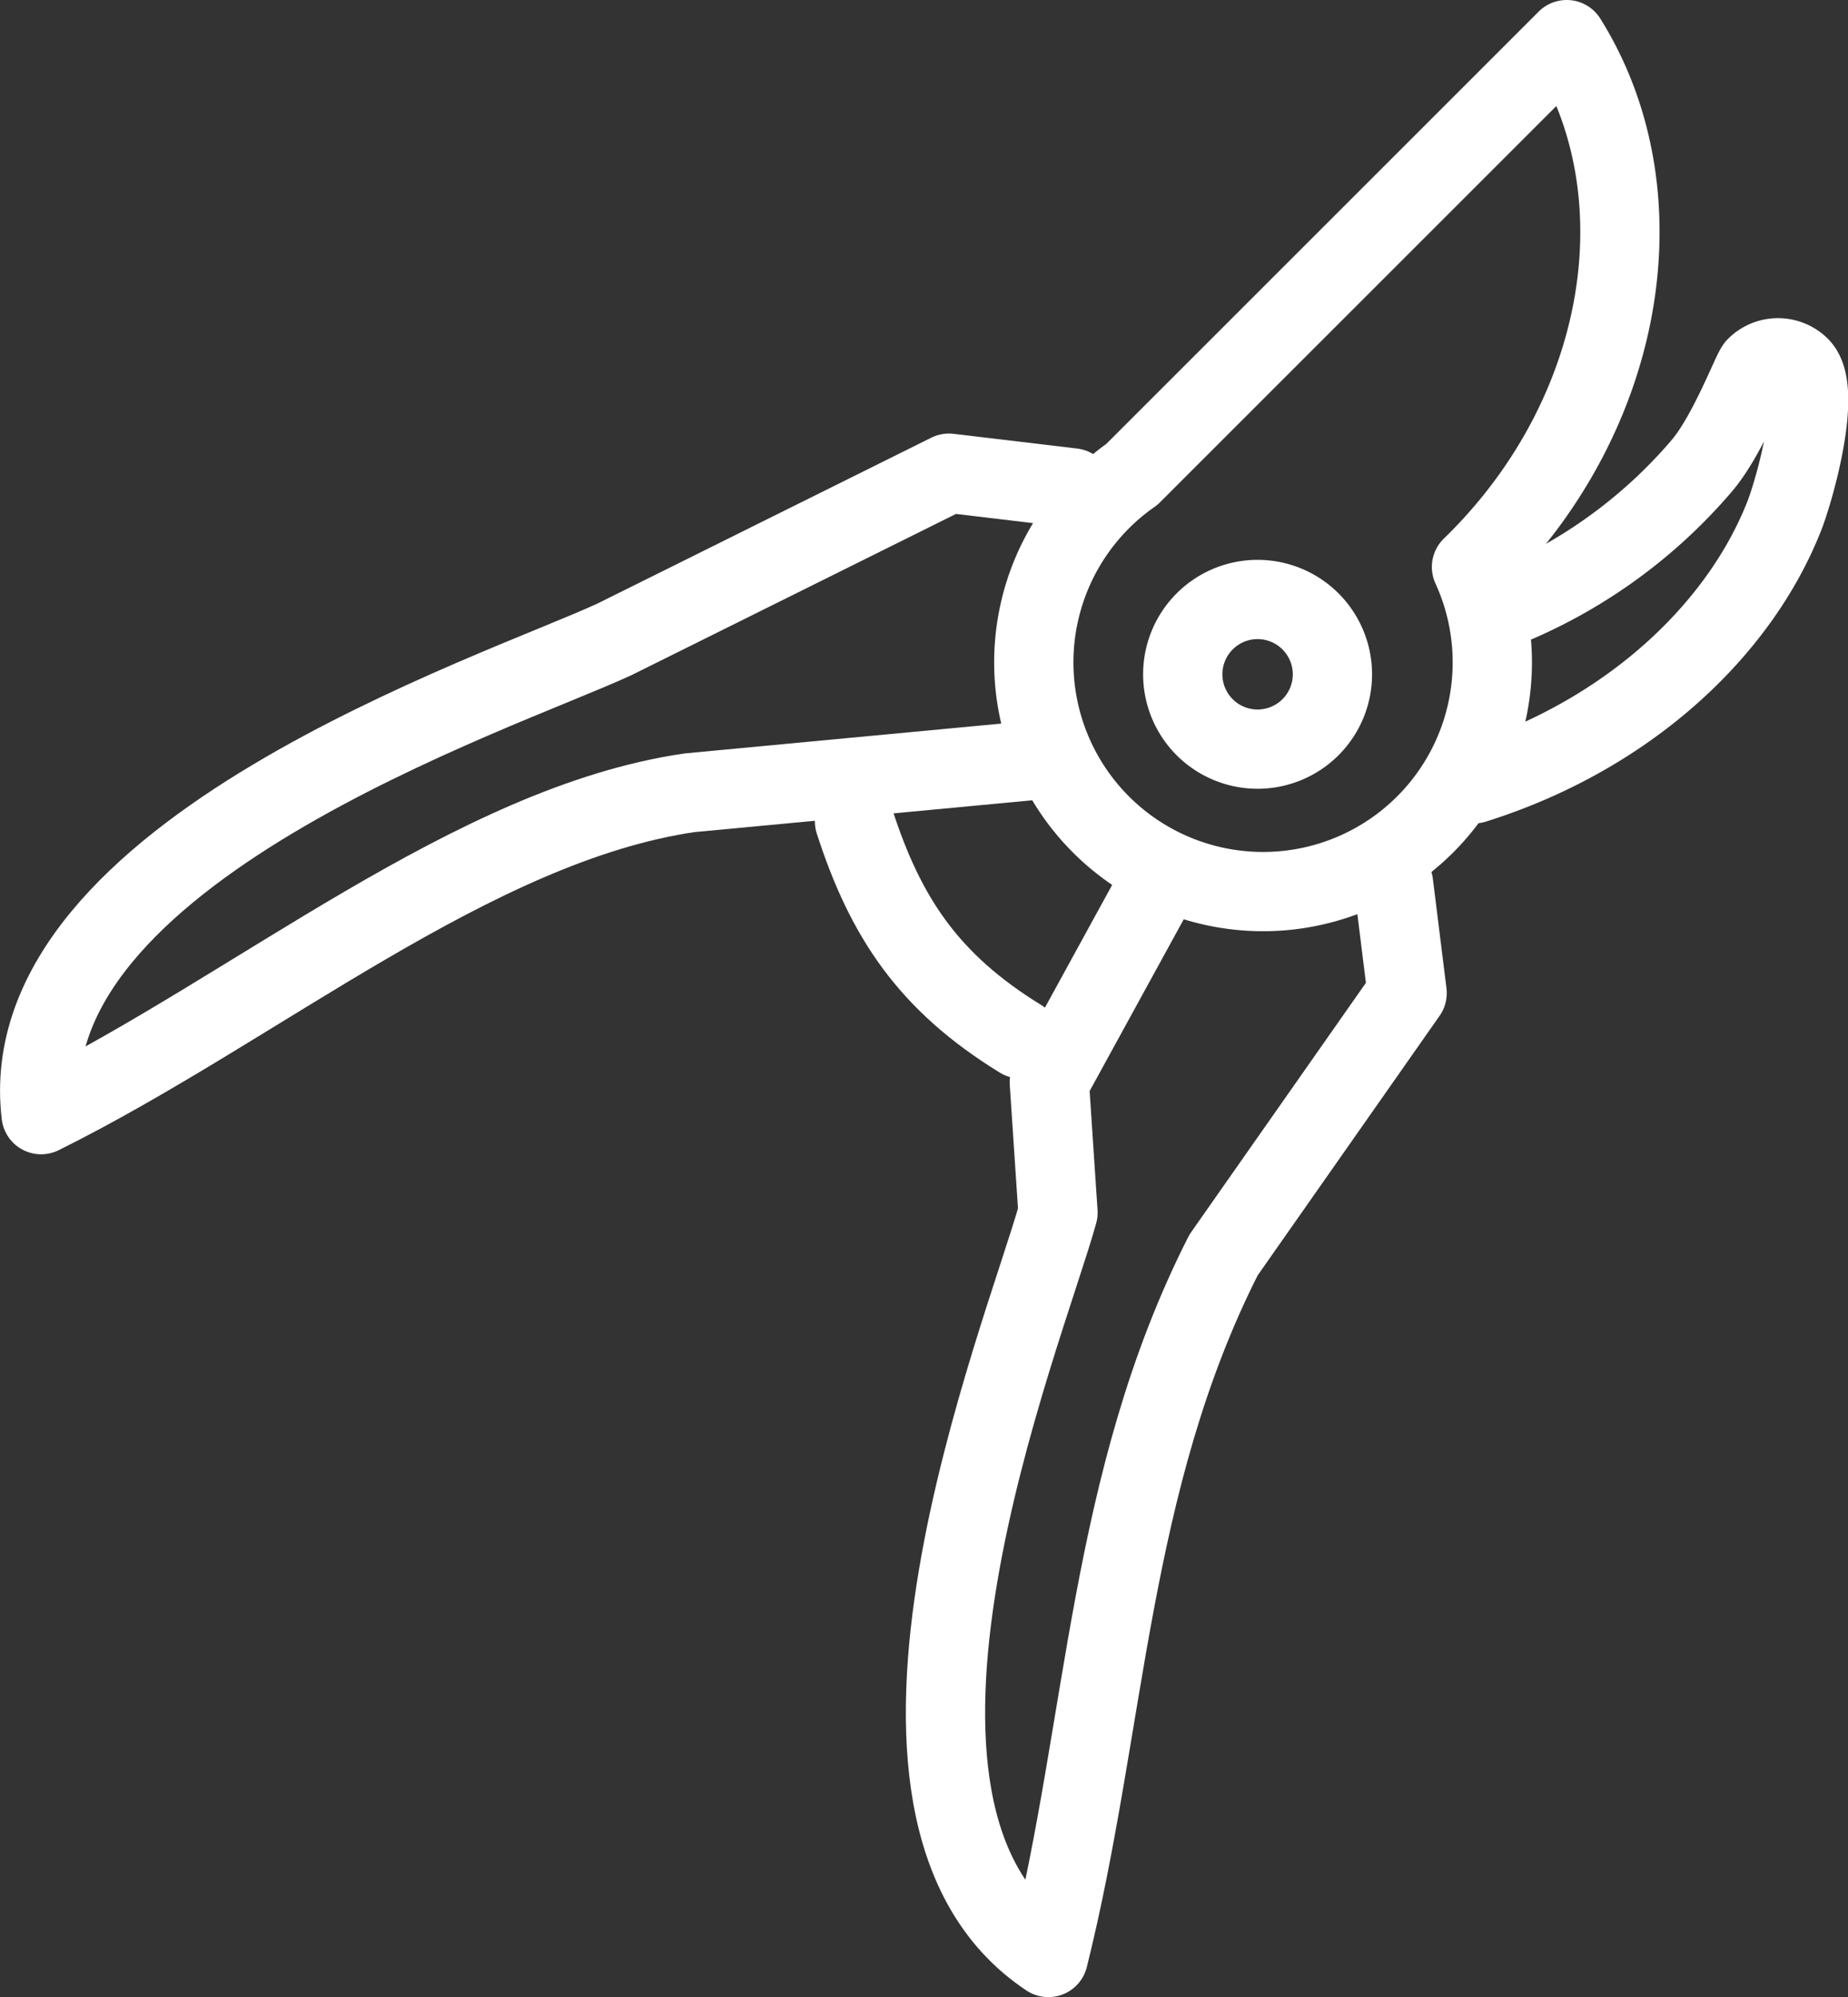
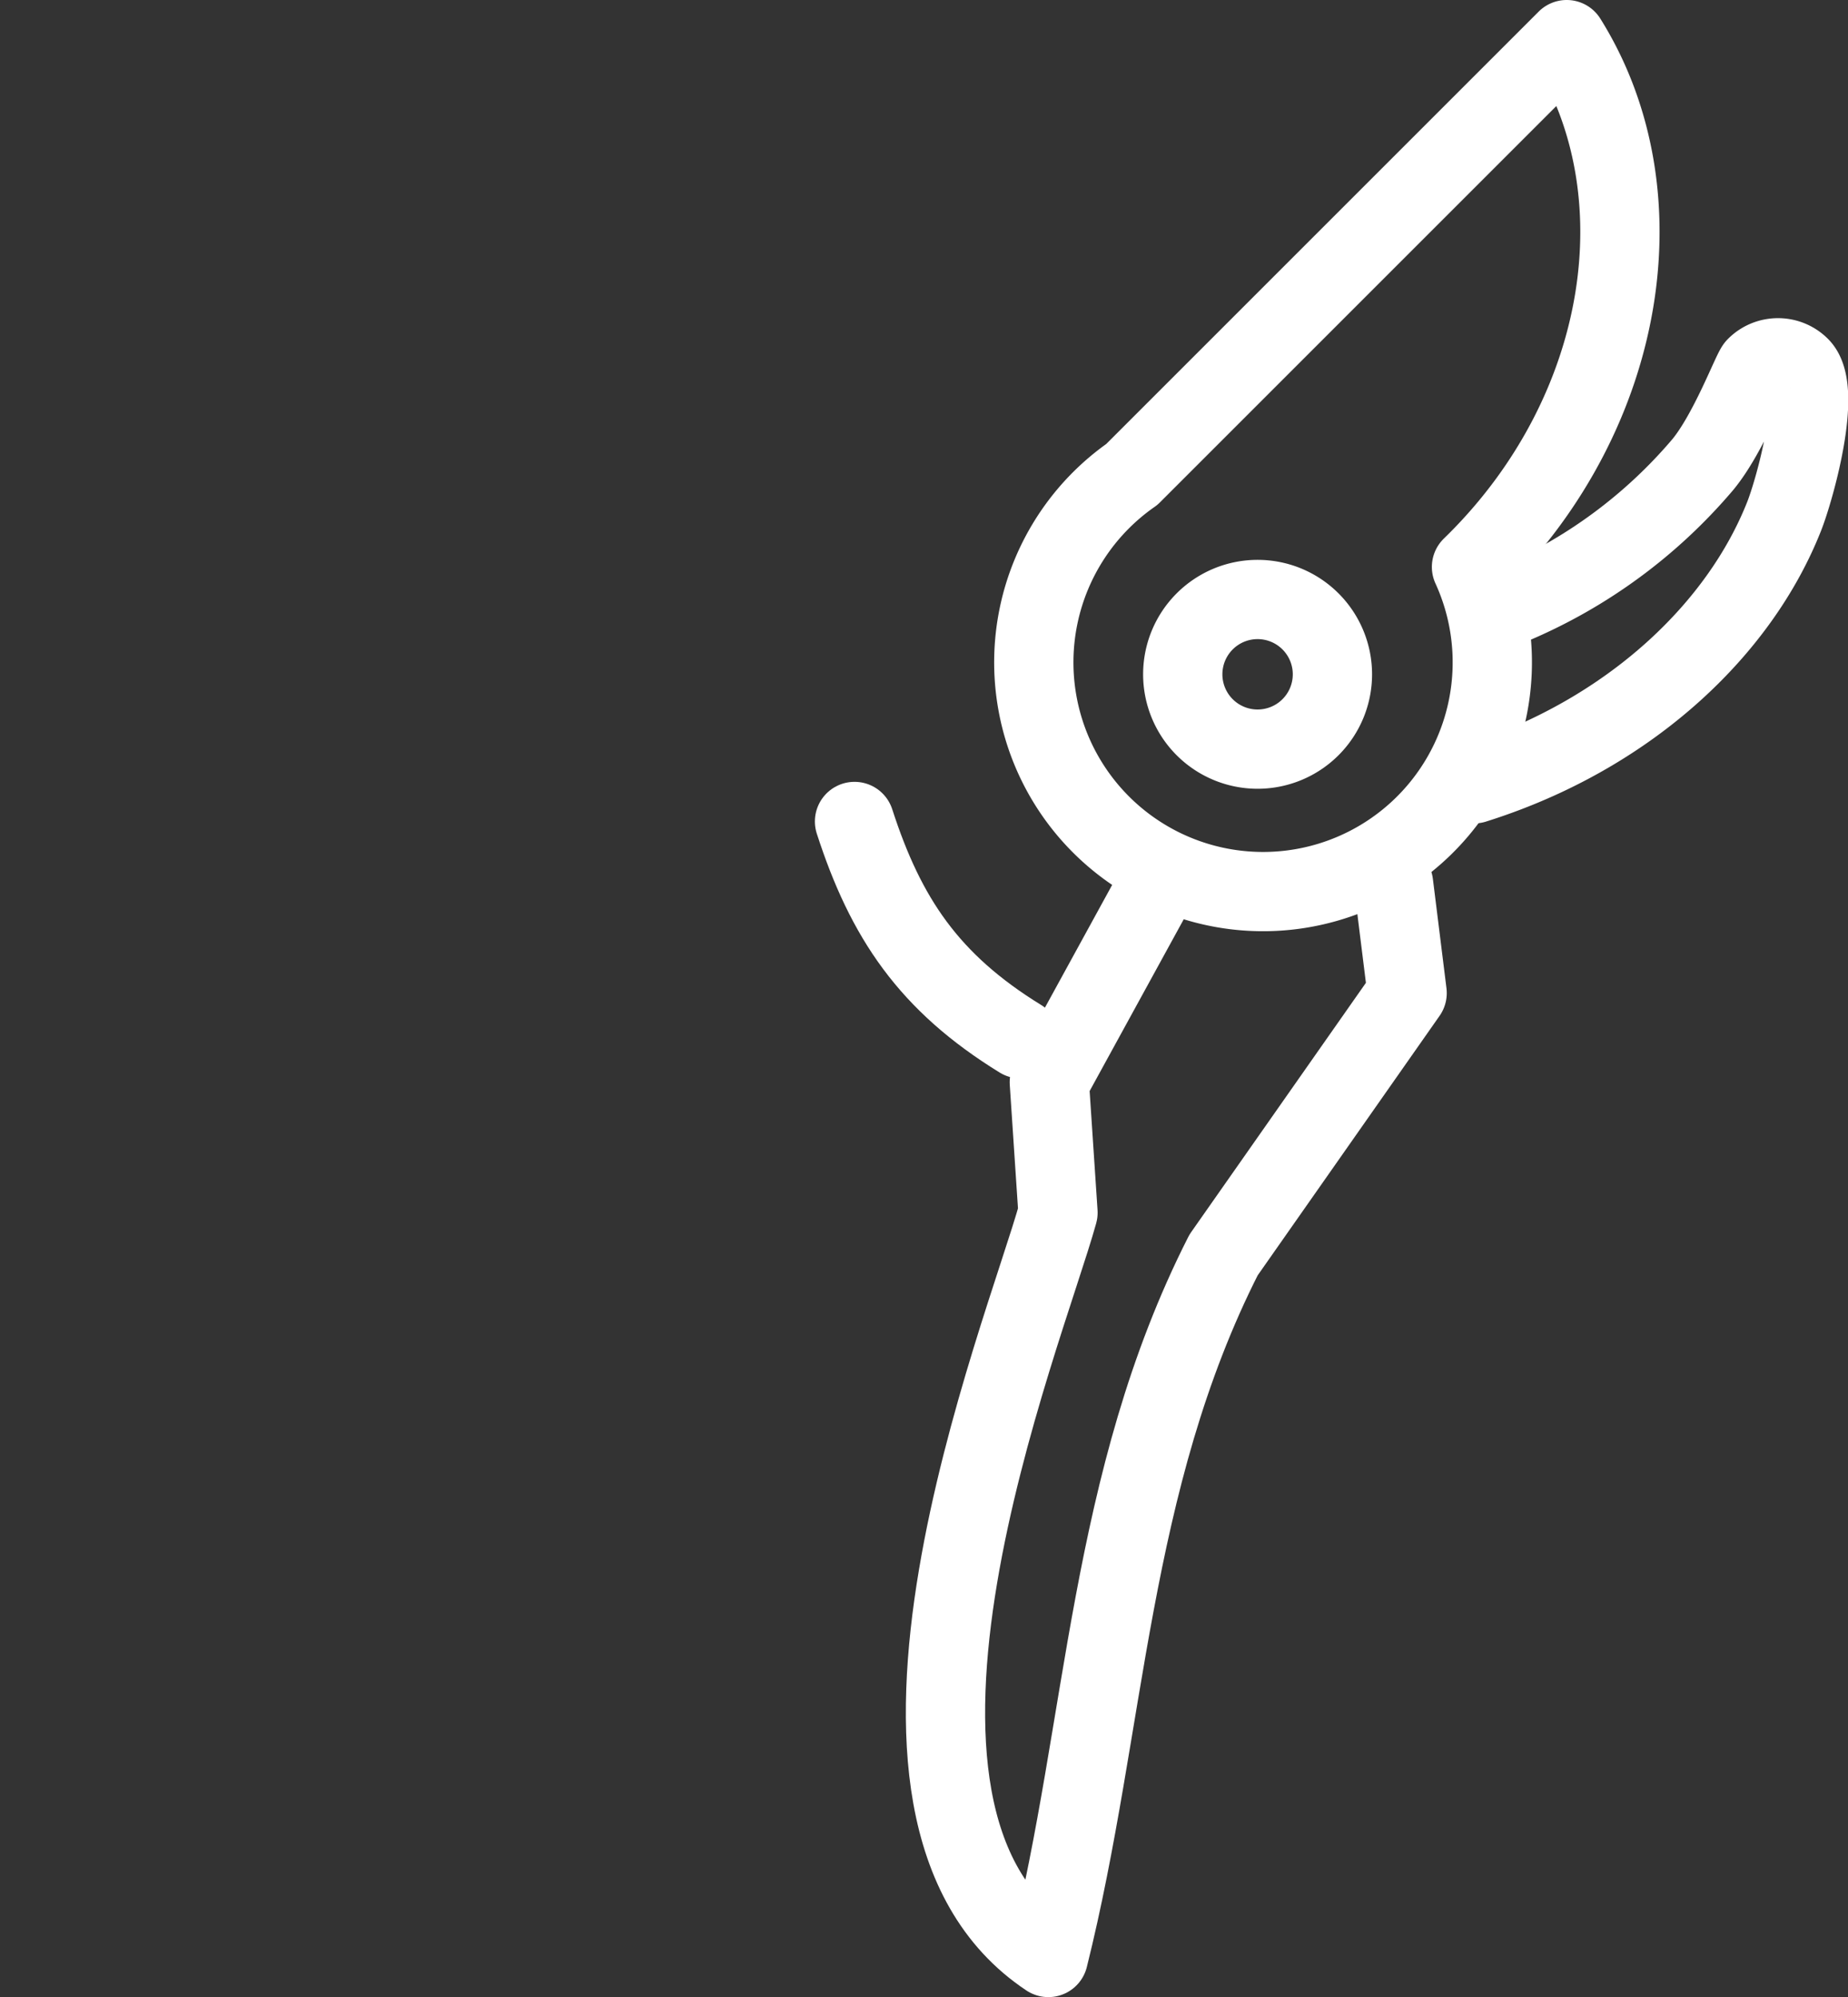
<svg xmlns="http://www.w3.org/2000/svg" width="326.352" height="352.744" viewBox="0 0 326.352 352.744">
  <rect x="0" y="0" width="326.352" height="352.744" fill="#333333" stroke="none" />
  <g id="Raggruppa_1" data-name="Raggruppa 1" transform="translate(-1414.833 -472.489)">
    <path id="Tracciato_1" data-name="Tracciato 1" d="M1646.264,582.245a13.215,13.215,0,1,1-18.688,0,13.212,13.212,0,0,1,18.688,0Z" fill="none" stroke="#fff" stroke-linecap="round" stroke-linejoin="round" stroke-width="14" />
    <path id="Tracciato_2" data-name="Tracciato 2" d="M1614.722,556.277l76.787-76.788c16.759,26.771,10.882,65.462-15.855,92.2l-.957.942a40.485,40.485,0,1,1-59.975-16.353Z" fill="none" stroke="#fff" stroke-linecap="round" stroke-linejoin="round" stroke-width="14" />
-     <path id="Tracciato_3" data-name="Tracciato 3" d="M1604.23,558.671v-.006l-21.818-2.6L1523.375,585.4c-20.428,9.495-106.808,37.721-101.28,83.966,38.179-18.953,76.355-51.284,114.534-56.856l60.848-5.734" fill="none" stroke="#fff" stroke-linecap="round" stroke-linejoin="round" stroke-width="14" />
    <path id="Tracciato_4" data-name="Tracciato 4" d="M1618.994,629.2l-18.855,34.423,1.532,23.057c-6.01,21.715-40.5,105.789-1.7,131.551,10.314-41.358,10.59-83.969,30.934-124.072l32.423-46.267-2.4-19.315" fill="none" stroke="#fff" stroke-linecap="round" stroke-linejoin="round" stroke-width="14" />
    <path id="Tracciato_5" data-name="Tracciato 5" d="M1595.051,655.971c-16.188-9.956-23.793-21.332-29.312-38.39" fill="none" stroke="#fff" stroke-linecap="round" stroke-linejoin="round" stroke-width="14" />
    <path id="Tracciato_6" data-name="Tracciato 6" d="M1682.1,579.175a90.03,90.03,0,0,0,33.414-24.595c4.6-5.531,8.7-16.556,9.445-17.3a5.47,5.47,0,0,1,7.728,0c4.057,4.057-.951,21.8-2.8,26.455-7.768,19.6-26.327,37.223-51.308,46.046-1.143.405-2.282.783-3.422,1.143" fill="none" stroke="#fff" stroke-linecap="round" stroke-linejoin="round" stroke-width="14" />
  </g>
</svg>